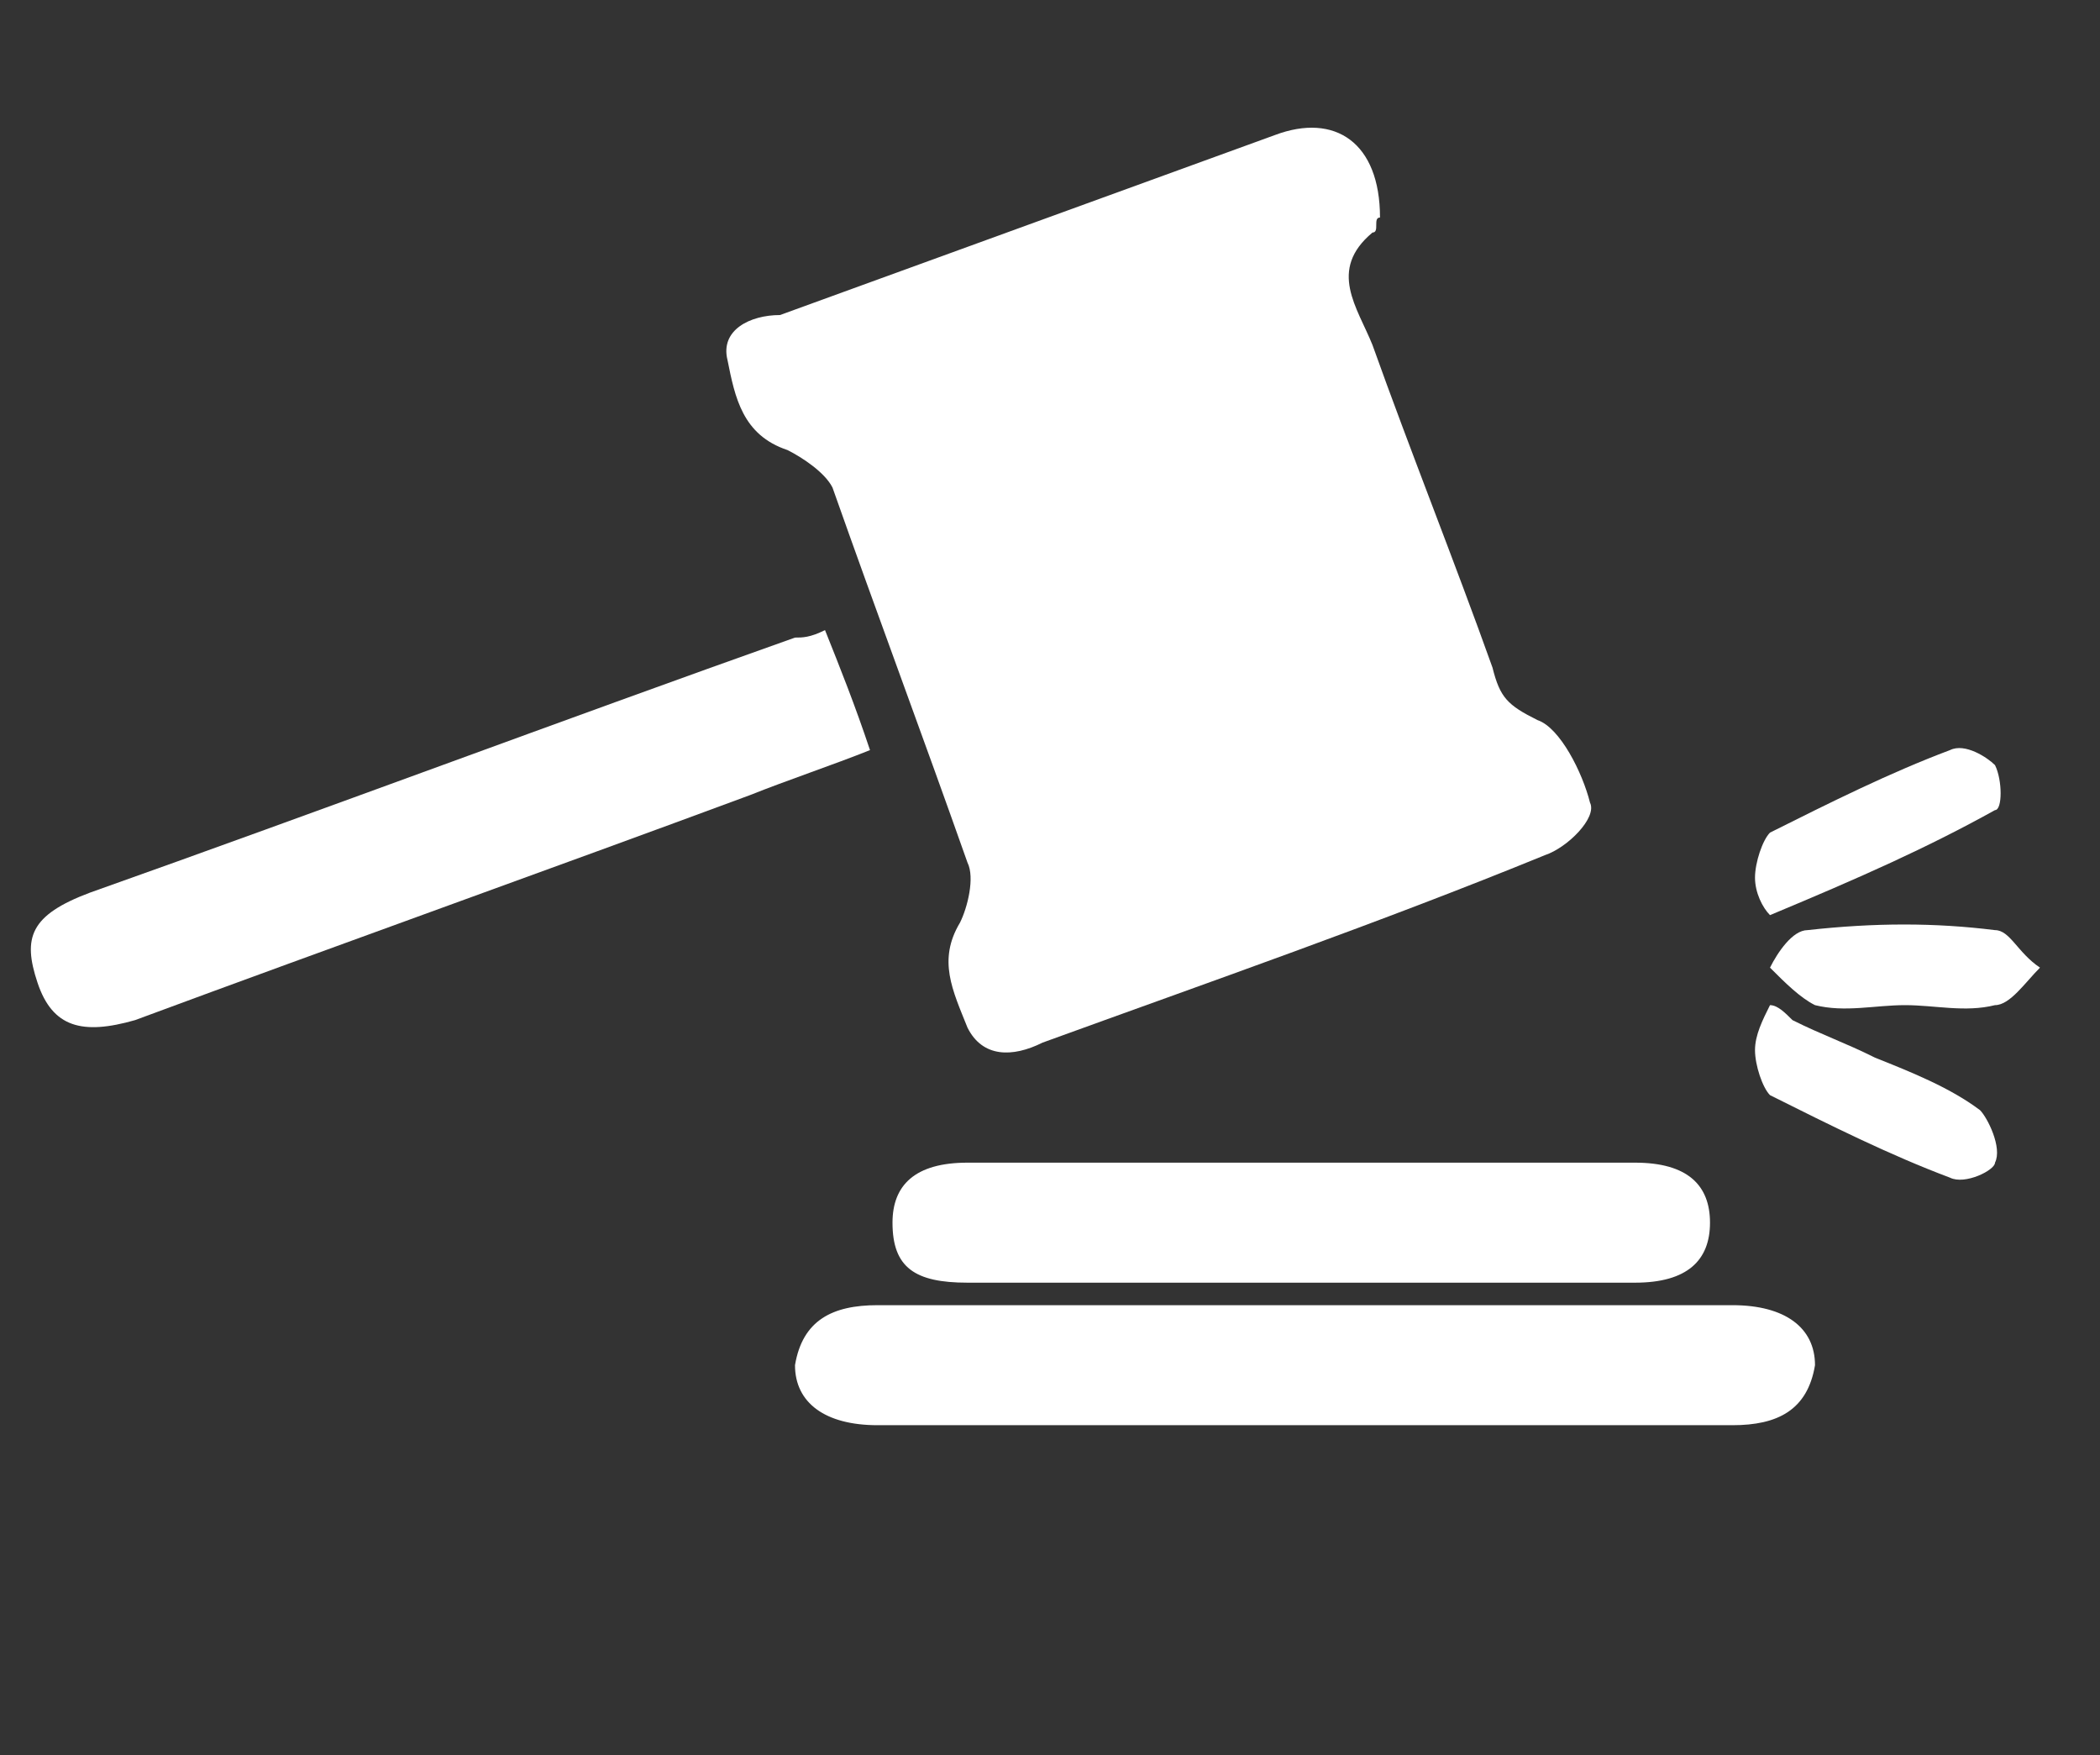
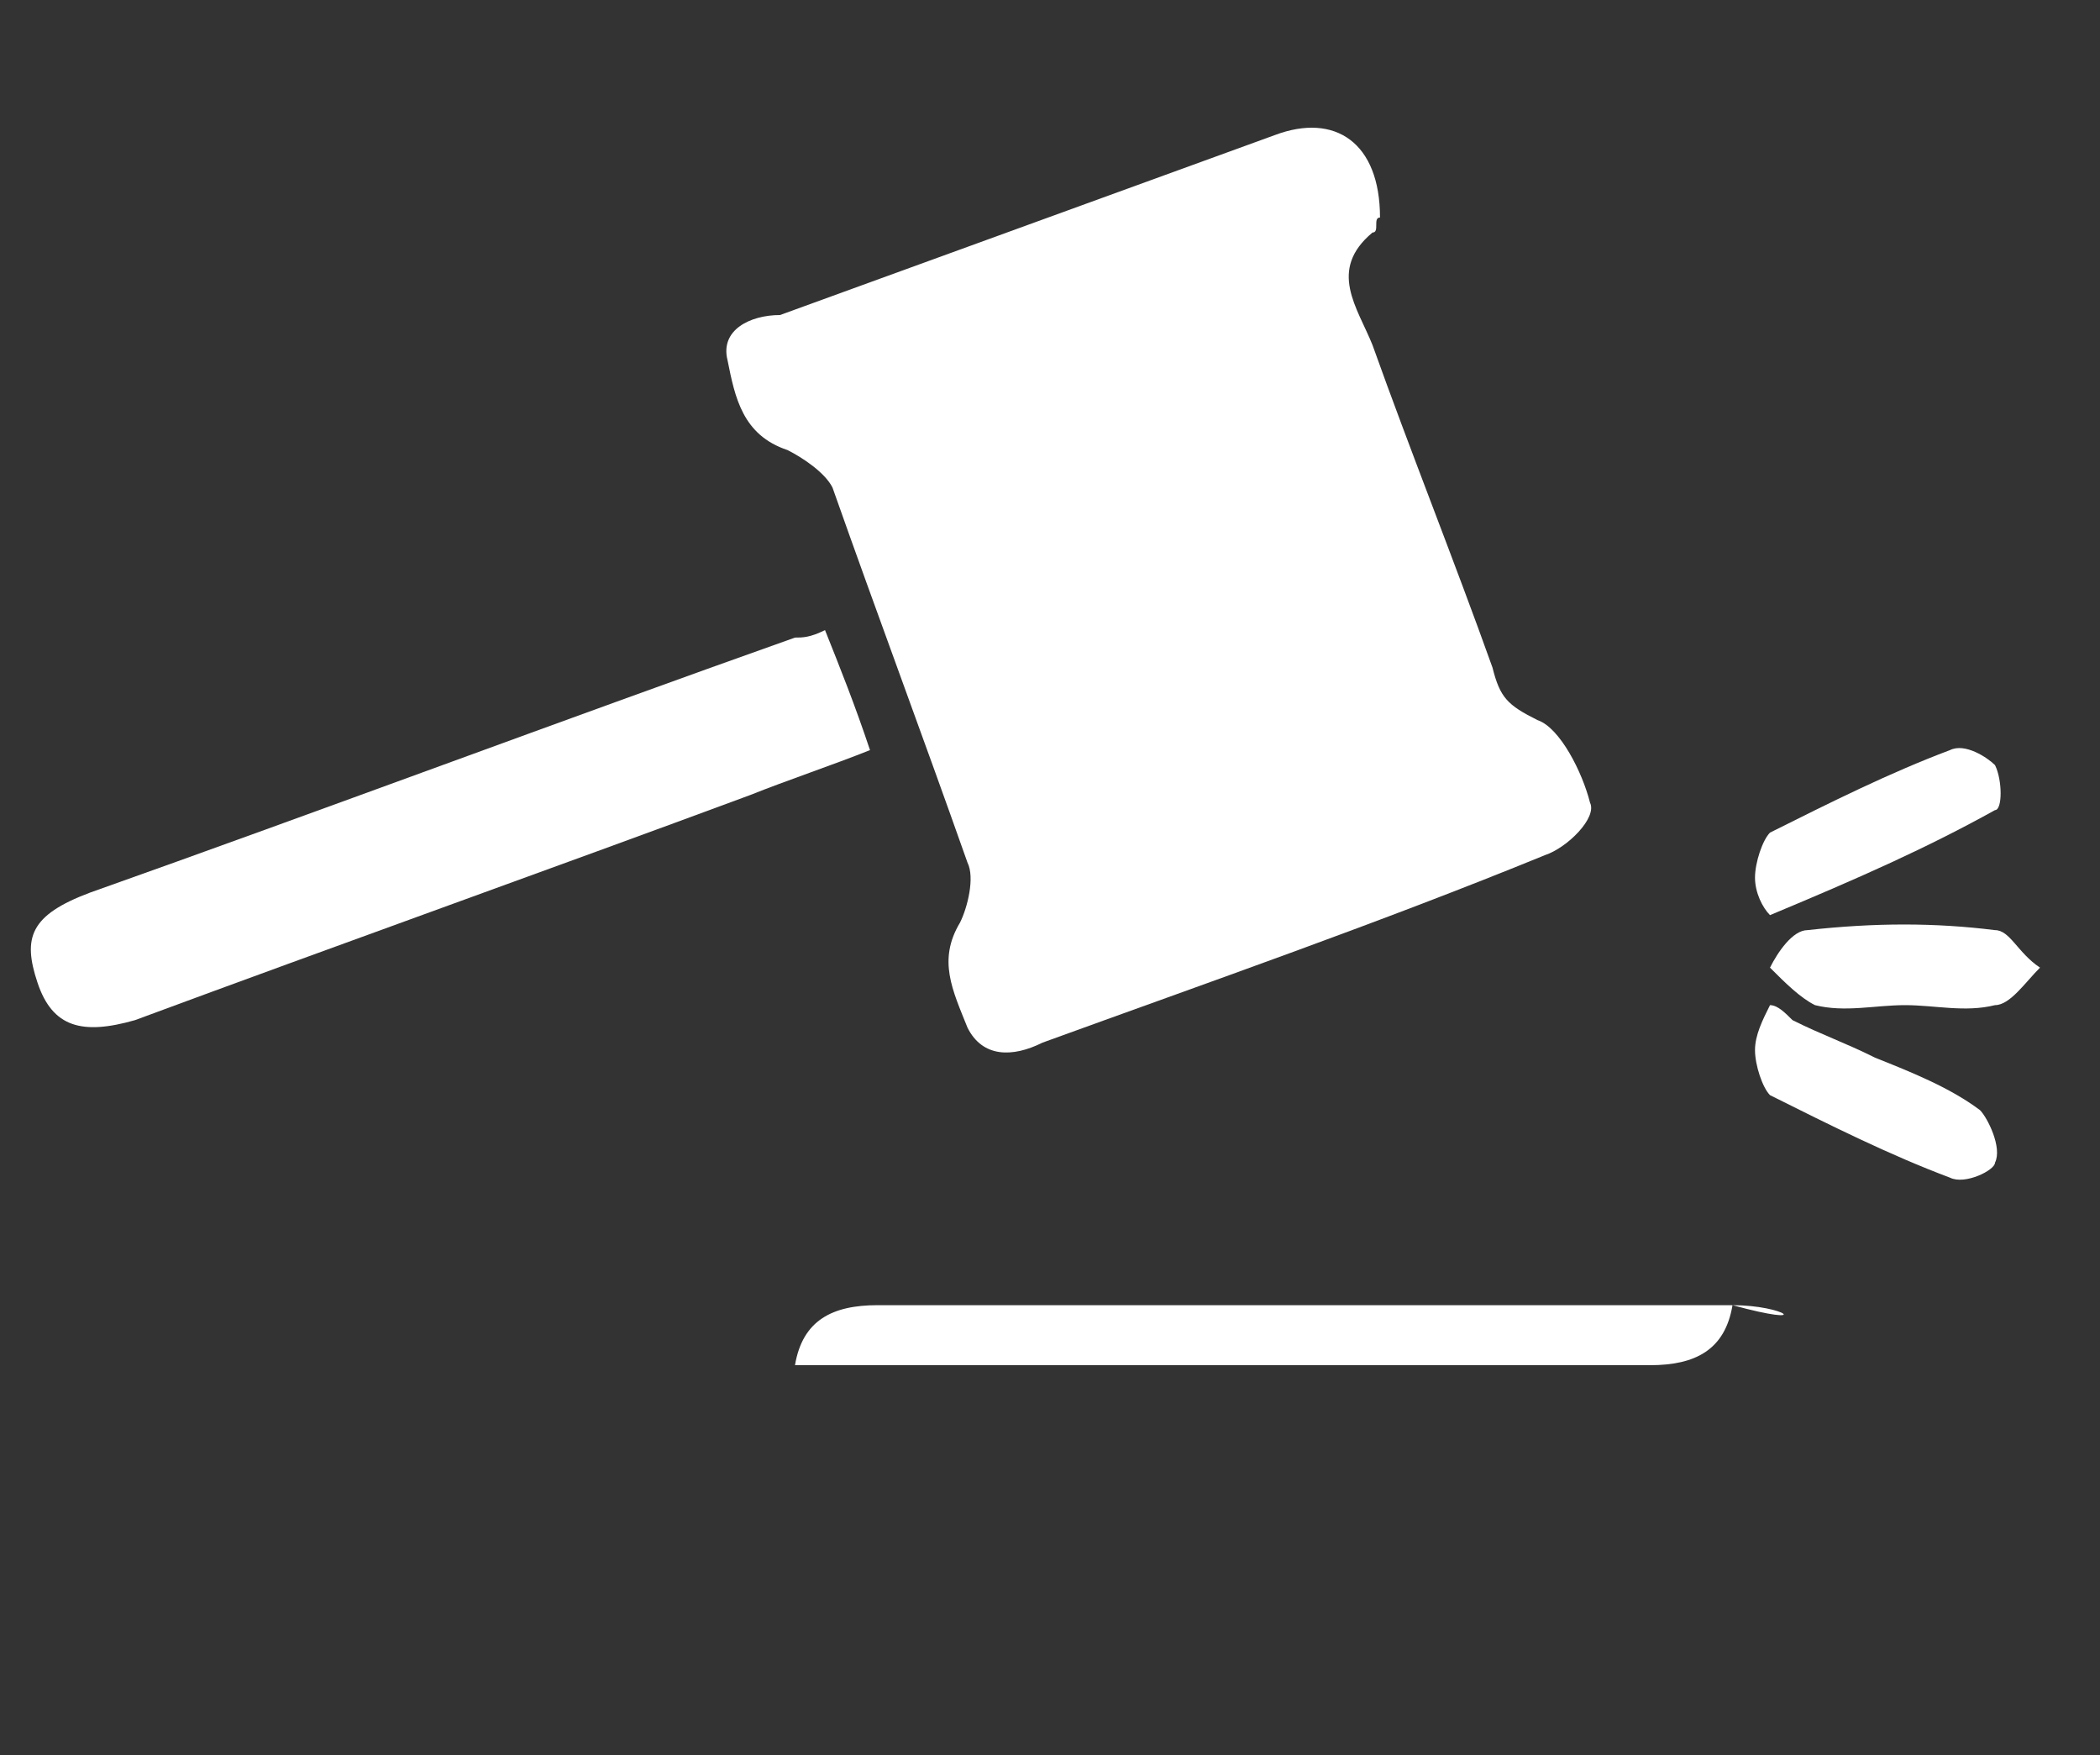
<svg xmlns="http://www.w3.org/2000/svg" version="1.1" id="Capa_1" x="0px" y="0px" viewBox="0 0 28 23.4" style="enable-background:new 0 0 28 23.4;" xml:space="preserve">
  <rect x="0" y="0" width="28" height="23.4" fill="#333333" stroke="none" />
  <style type="text/css">
	.st0{fill:#FFFFFF;}
</style>
  <g>
    <path class="st0" d="M10.5,6c0.2,0.1,0.5,0.3,0.6,0.5c0.6,1.7,1.2,3.3,1.8,5c0.1,0.2,0,0.6-0.1,0.8c-0.3,0.5-0.1,0.9,0.1,1.4   c0.2,0.4,0.6,0.4,1,0.2c2.2-0.8,4.5-1.6,6.7-2.5c0.3-0.1,0.7-0.5,0.6-0.7c-0.1-0.4-0.4-1-0.7-1.1c-0.4-0.2-0.5-0.3-0.6-0.7   c-0.5-1.4-1.1-2.9-1.6-4.3c-0.2-0.5-0.6-1,0-1.5c0.1,0,0-0.2,0.1-0.2c0-1-0.6-1.4-1.4-1.1c-2.2,0.8-4.4,1.6-6.6,2.4   c-0.4,0-0.8,0.2-0.7,0.6C9.8,5.3,9.9,5.8,10.5,6z" />
-     <path class="st0" d="M23.1,17.4c-3.8,0-7.6,0-11.4,0c-0.6,0-1,0.2-1.1,0.8c0,0.5,0.4,0.8,1.1,0.8c1.9,0,3.8,0,5.7,0s3.8,0,5.7,0   c0.6,0,1-0.2,1.1-0.8C24.2,17.7,23.8,17.4,23.1,17.4z" />
+     <path class="st0" d="M23.1,17.4c-3.8,0-7.6,0-11.4,0c-0.6,0-1,0.2-1.1,0.8c1.9,0,3.8,0,5.7,0s3.8,0,5.7,0   c0.6,0,1-0.2,1.1-0.8C24.2,17.7,23.8,17.4,23.1,17.4z" />
    <path class="st0" d="M11,8.4c-0.2,0.1-0.3,0.1-0.4,0.1c-3.1,1.1-6.3,2.3-9.4,3.4c-0.8,0.3-0.9,0.6-0.7,1.2c0.2,0.6,0.6,0.7,1.3,0.5   c2.7-1,5.5-2,8.2-3c0.5-0.2,1.1-0.4,1.6-0.6C11.4,9.4,11.2,8.9,11,8.4z" />
-     <path class="st0" d="M12.9,15.5c-0.7,0-1,0.3-1,0.8c0,0.6,0.3,0.8,1,0.8c3,0,6,0,8.9,0c0.7,0,1-0.3,1-0.8c0-0.5-0.3-0.8-1-0.8   c-1.5,0-3,0-4.5,0C15.9,15.5,14.4,15.5,12.9,15.5z" />
    <path class="st0" d="M26.6,10.8c0.1,0,0.1-0.4,0-0.6c-0.1-0.1-0.4-0.3-0.6-0.2c-0.8,0.3-1.6,0.7-2.4,1.1c-0.1,0.1-0.2,0.4-0.2,0.6   c0,0.2,0.1,0.4,0.2,0.5C24.8,11.7,25.7,11.3,26.6,10.8z" />
    <path class="st0" d="M25,14.1c-0.4-0.2-0.7-0.3-1.1-0.5c-0.1-0.1-0.2-0.2-0.3-0.2c-0.1,0.2-0.2,0.4-0.2,0.6c0,0.2,0.1,0.5,0.2,0.6   c0.8,0.4,1.6,0.8,2.4,1.1c0.2,0.1,0.6-0.1,0.6-0.2c0.1-0.2-0.1-0.6-0.2-0.7C26,14.5,25.5,14.3,25,14.1z" />
    <path class="st0" d="M26.6,12.4c-0.8-0.1-1.6-0.1-2.5,0c-0.2,0-0.4,0.3-0.5,0.5c0.2,0.2,0.4,0.4,0.6,0.5c0.4,0.1,0.8,0,1.2,0   c0.4,0,0.8,0.1,1.2,0c0.2,0,0.4-0.3,0.6-0.5C26.9,12.7,26.8,12.4,26.6,12.4z" />
  </g>
</svg>